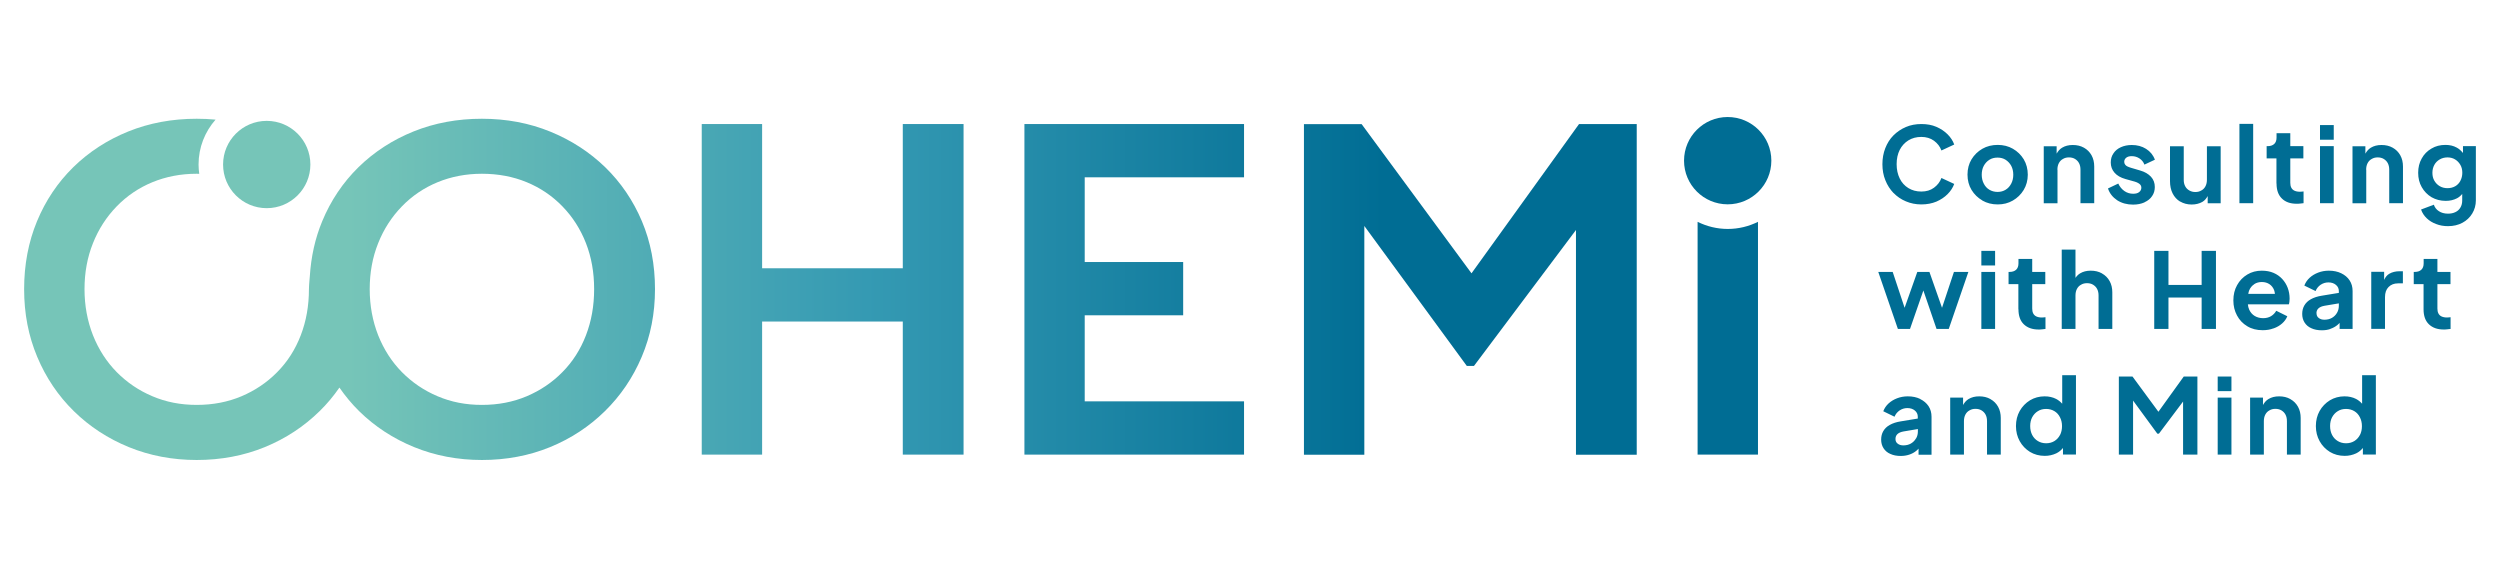
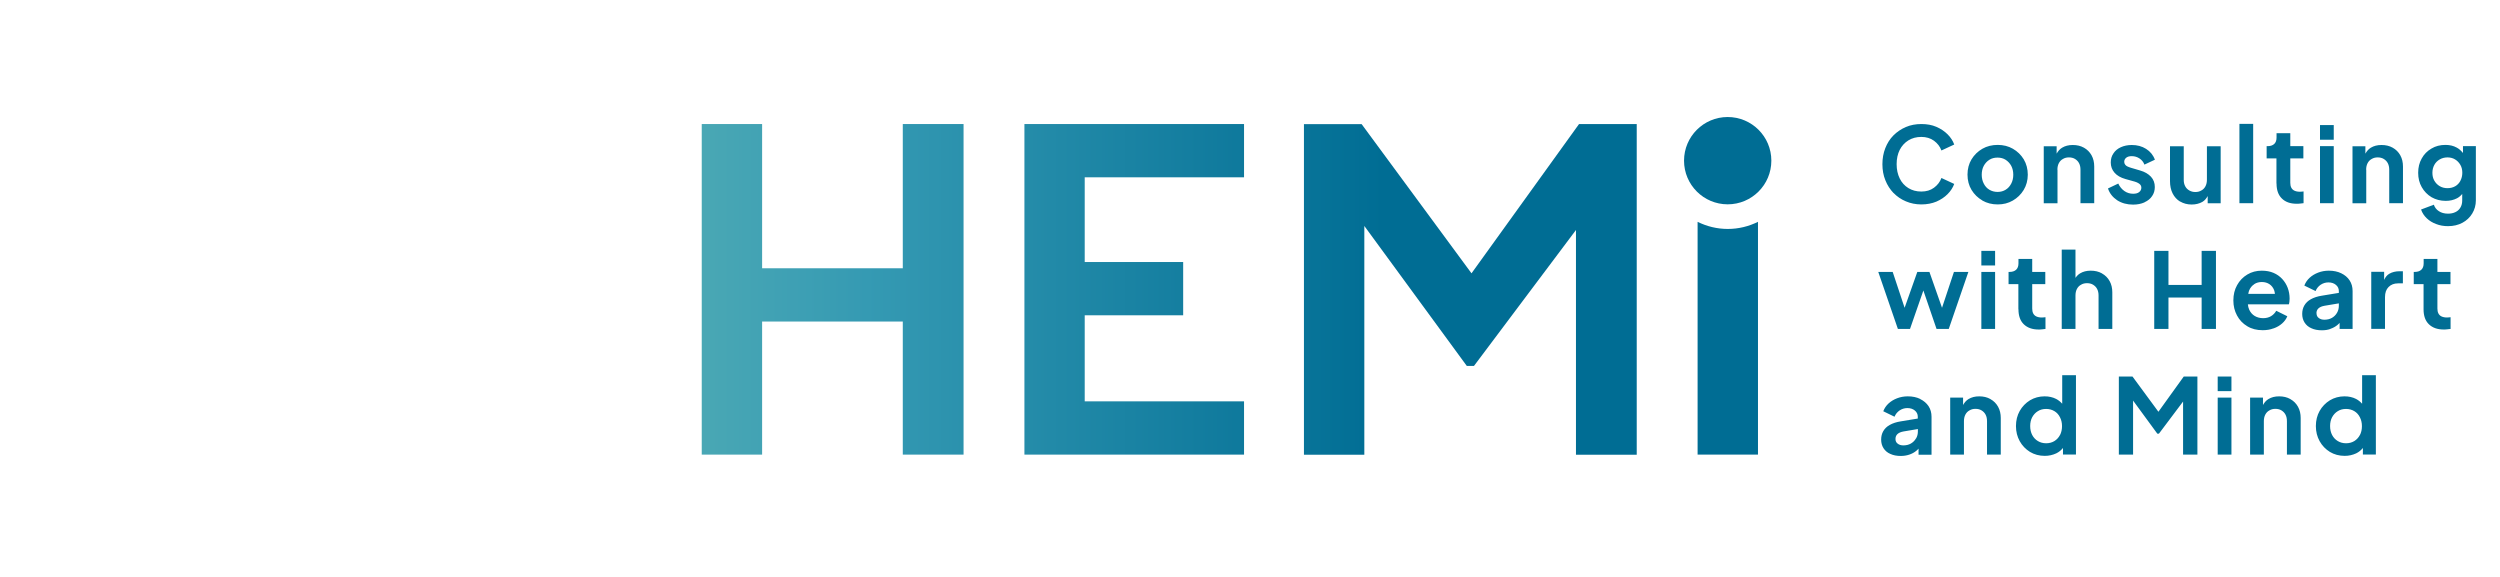
<svg xmlns="http://www.w3.org/2000/svg" xmlns:xlink="http://www.w3.org/1999/xlink" id="uuid-f77b456d-6b6b-4876-bef2-8569b7134ca1" data-name="Ebene 1" width="260" height="60" viewBox="0 0 260 60">
  <defs>
    <style>
      .uuid-c12140af-f1f0-4a88-b066-f82c39300aad {
        fill: url(#uuid-7ea2092b-c995-4095-9bbe-23a875c0efee);
      }

      .uuid-e787ed99-d844-47ed-8477-4970d267480f {
        fill: url(#uuid-3dc6aad0-869a-4fcf-a5fd-526ea7e25435);
      }

      .uuid-d6ef14a4-3082-4877-938f-e6e03286bd33 {
        fill: url(#uuid-cd6f7b8b-6f57-46e2-a311-133ef2c7b35a);
      }

      .uuid-6d91b0e7-9745-4c83-8109-87ef87285f26 {
        fill: url(#uuid-f6d4c6d5-4e02-4c23-9625-fc35072544cb);
      }

      .uuid-48735cef-c35d-4394-b9b7-a8b8ab63d28d {
        fill: url(#uuid-ebd65345-2d93-4d62-8261-9977f2713555);
      }

      .uuid-5d47a97a-0306-4f85-841b-0e9c450fd5f4 {
        fill: #006d94;
      }

      .uuid-58d49887-664e-4327-8678-57beffc8af25 {
        fill: url(#uuid-380fa727-624f-4c6c-a00f-a049e28e0364);
      }

      .uuid-a35d462d-f385-4ba9-a7f5-089fce80ee6b {
        fill: url(#uuid-2f2f3df3-fb3f-4455-b402-a09b5d5fc70f);
      }
    </style>
    <linearGradient id="uuid-f6d4c6d5-4e02-4c23-9625-fc35072544cb" data-name="Unbenannter Verlauf 7" x1=".23" y1="-288.09" x2="179.85" y2="-288.09" gradientTransform="translate(0 -258) scale(1 -1)" gradientUnits="userSpaceOnUse">
      <stop offset=".2" stop-color="#76c5b8" />
      <stop offset=".5" stop-color="#359ab3" />
      <stop offset=".8" stop-color="#006d94" />
    </linearGradient>
    <linearGradient id="uuid-380fa727-624f-4c6c-a00f-a049e28e0364" data-name="Unbenannter Verlauf 7" x1=".23" x2="179.85" xlink:href="#uuid-f6d4c6d5-4e02-4c23-9625-fc35072544cb" />
    <linearGradient id="uuid-ebd65345-2d93-4d62-8261-9977f2713555" data-name="Unbenannter Verlauf 7" x1=".23" y1="-275.11" x2="179.85" y2="-275.11" xlink:href="#uuid-f6d4c6d5-4e02-4c23-9625-fc35072544cb" />
    <linearGradient id="uuid-cd6f7b8b-6f57-46e2-a311-133ef2c7b35a" data-name="Unbenannter Verlauf 7" x1=".23" y1="-288.09" x2="179.85" y2="-288.09" xlink:href="#uuid-f6d4c6d5-4e02-4c23-9625-fc35072544cb" />
    <linearGradient id="uuid-3dc6aad0-869a-4fcf-a5fd-526ea7e25435" data-name="Unbenannter Verlauf 7" x1=".23" y1="-274.71" x2="179.85" y2="-274.71" xlink:href="#uuid-f6d4c6d5-4e02-4c23-9625-fc35072544cb" />
    <linearGradient id="uuid-7ea2092b-c995-4095-9bbe-23a875c0efee" data-name="Unbenannter Verlauf 7" x1=".23" y1="-293.18" x2="179.85" y2="-293.18" xlink:href="#uuid-f6d4c6d5-4e02-4c23-9625-fc35072544cb" />
    <linearGradient id="uuid-2f2f3df3-fb3f-4455-b402-a09b5d5fc70f" data-name="Unbenannter Verlauf 7" x1=".23" x2="179.85" xlink:href="#uuid-f6d4c6d5-4e02-4c23-9625-fc35072544cb" />
  </defs>
  <path class="uuid-5d47a97a-0306-4f85-841b-0e9c450fd5f4" d="M196.92,20.06c.37.38.79.67,1.29.88.49.21,1.03.32,1.61.32s1.1-.1,1.56-.29c.46-.2.85-.46,1.17-.78s.55-.68.69-1.06l-1.33-.62c-.15.41-.41.74-.77,1.01-.36.27-.8.4-1.32.4s-.96-.12-1.35-.36c-.39-.24-.69-.57-.9-1s-.32-.92-.32-1.49.11-1.06.32-1.48c.21-.42.52-.75.9-.99.39-.24.84-.36,1.35-.36s.95.13,1.32.4c.36.27.62.6.77,1.01l1.33-.62c-.14-.39-.37-.74-.69-1.06s-.71-.58-1.17-.78c-.46-.2-.98-.29-1.56-.29s-1.12.1-1.61.31c-.49.21-.92.5-1.29.87-.37.37-.65.82-.85,1.33s-.3,1.07-.3,1.67.1,1.16.31,1.67c.2.51.49.95.85,1.33ZM206.17,20.86c.48.27,1,.4,1.59.4s1.1-.13,1.57-.4.85-.64,1.13-1.1.43-1,.43-1.59-.14-1.13-.42-1.6c-.28-.46-.66-.83-1.13-1.1-.47-.27-1-.4-1.58-.4s-1.12.13-1.59.4c-.47.27-.85.64-1.13,1.1-.28.46-.42,1-.42,1.59s.14,1.13.42,1.59c.28.46.66.83,1.13,1.1ZM206.31,17.25c.14-.26.34-.48.58-.63.25-.16.53-.23.86-.23s.6.08.84.23c.24.16.44.37.58.63.14.27.21.57.21.92s-.07.65-.21.92c-.14.27-.33.49-.58.64-.24.15-.52.23-.84.23s-.61-.08-.86-.23-.44-.36-.58-.64c-.14-.27-.21-.58-.21-.92s.07-.66.21-.92ZM213.97,17.65c0-.26.05-.49.15-.68.1-.19.24-.34.43-.44.18-.11.39-.16.62-.16s.45.05.63.16c.18.11.32.25.42.44s.15.41.15.68v3.48h1.43v-3.81c0-.44-.09-.83-.28-1.17-.19-.34-.45-.6-.79-.79-.34-.19-.72-.28-1.16-.28s-.79.09-1.11.28c-.25.15-.43.37-.57.62v-.77h-1.34v5.93h1.43v-3.48h0ZM223.04,21.03c.33-.15.6-.36.78-.64.19-.27.28-.59.28-.94,0-.42-.13-.78-.4-1.07s-.64-.51-1.13-.65l-.95-.28c-.14-.04-.26-.09-.37-.14s-.19-.12-.24-.2c-.06-.08-.09-.17-.09-.28,0-.17.07-.32.21-.43.14-.11.33-.16.57-.16.3,0,.57.08.81.24s.41.37.51.64l1.09-.51c-.18-.49-.49-.86-.92-1.13-.43-.27-.92-.4-1.48-.4-.43,0-.81.08-1.14.23-.33.15-.59.36-.77.64-.19.27-.28.59-.28.95,0,.41.13.76.39,1.06.26.3.64.52,1.14.66l.97.27c.12.04.24.08.34.14s.19.12.25.2c.06.08.09.17.09.29,0,.19-.08.34-.23.46-.15.12-.36.17-.62.17-.33,0-.64-.09-.91-.28-.27-.19-.49-.45-.64-.78l-1.07.51c.17.52.5.92.96,1.23.47.3,1.02.45,1.65.45.45,0,.84-.08,1.18-.23h0ZM226.74,20.96c.34.2.74.31,1.19.31.42,0,.79-.09,1.11-.27.25-.14.42-.36.56-.61v.75h1.35v-5.93h-1.43v3.48c0,.26-.05.49-.15.68-.1.19-.24.34-.43.44-.18.11-.39.16-.62.16s-.44-.05-.63-.16c-.19-.11-.33-.25-.43-.44-.1-.19-.15-.4-.15-.65v-3.51h-1.43v3.63c0,.49.09.91.27,1.27.18.36.44.65.77.85h0ZM232.9,12.88h1.43v8.25h-1.43v-8.25ZM236.76,19.09c0,.67.18,1.19.55,1.55.37.37.88.55,1.55.55.11,0,.23,0,.36-.02.13-.02.25-.03.35-.04v-1.22c-.07,0-.13.02-.2.02-.07,0-.13.01-.18.01-.23,0-.42-.04-.57-.11-.15-.07-.26-.18-.33-.32-.07-.14-.1-.31-.1-.5v-2.54h1.36v-1.27h-1.36v-1.35h-1.43v.46c0,.29-.08.51-.24.66-.16.15-.39.23-.68.23h-.11v1.27h1.02v2.61h0ZM241.28,13.01h1.43v1.52h-1.43v-1.52ZM241.28,15.2h1.43v5.93h-1.43v-5.93ZM246.08,17.65c0-.26.05-.49.15-.68.1-.19.24-.34.43-.44.18-.11.39-.16.62-.16s.45.05.63.16c.18.11.32.25.42.44s.15.41.15.68v3.48h1.43v-3.81c0-.44-.09-.83-.28-1.17-.19-.34-.45-.6-.79-.79-.34-.19-.72-.28-1.16-.28s-.79.09-1.11.28c-.25.15-.43.37-.57.62v-.77h-1.34v5.93h1.43v-3.48h0ZM256.15,15.2v.71c-.19-.23-.4-.43-.65-.56-.34-.19-.73-.28-1.17-.28-.55,0-1.03.12-1.46.38-.43.25-.77.59-1.01,1.03-.25.44-.37.93-.37,1.49s.12,1.05.37,1.49c.25.44.59.79,1.02,1.05.44.25.93.38,1.48.38.44,0,.82-.09,1.17-.27.21-.11.39-.27.54-.45v.67c0,.29-.06.54-.19.75-.12.21-.3.37-.52.47-.22.11-.48.16-.77.16-.38,0-.7-.09-.95-.26-.26-.17-.43-.39-.52-.67l-1.33.5c.12.35.32.65.59.91.27.26.6.46.98.6.38.15.79.22,1.23.22.57,0,1.07-.12,1.5-.35.43-.23.77-.55,1.02-.96s.38-.87.38-1.38v-5.63h-1.35ZM255.88,18.81c-.13.24-.31.43-.54.56-.23.13-.5.2-.8.2s-.58-.07-.81-.21c-.24-.14-.42-.33-.56-.57s-.2-.51-.2-.82.07-.58.2-.82.32-.43.56-.57.51-.21.81-.21.56.07.79.21c.23.14.41.33.55.57s.2.52.2.82-.07.59-.2.83ZM203.21,28.28l-1.24,3.73-1.31-3.73h-1.26l-1.32,3.73-1.24-3.73h-1.5l2.04,5.93h1.26l1.39-4,1.37,4h1.27l2.04-5.93h-1.5ZM206.06,28.28h1.43v5.93h-1.43v-5.93ZM206.06,26.09h1.43v1.52h-1.43v-1.52ZM209.92,32.17c0,.67.18,1.19.55,1.55s.88.55,1.55.55c.11,0,.23,0,.36-.02.13-.02.25-.03.35-.04v-1.22c-.07,0-.13.02-.2.02-.07,0-.13.01-.18.01-.23,0-.42-.04-.57-.11-.15-.07-.26-.18-.33-.32-.07-.14-.1-.31-.1-.5v-2.54h1.36v-1.27h-1.36v-1.35h-1.43v.46c0,.29-.08.51-.24.66-.16.15-.39.23-.68.23h-.11v1.27h1.02v2.62h0ZM218.6,28.43c-.34-.19-.72-.28-1.16-.28s-.79.09-1.11.28c-.2.12-.36.29-.48.47v-2.94h-1.43v8.25h1.43v-3.48c0-.26.05-.49.15-.68.1-.19.24-.34.43-.44.18-.11.39-.16.62-.16s.45.05.63.16c.18.11.32.25.42.44s.15.41.15.68v3.48h1.43v-3.81c0-.44-.09-.83-.28-1.17-.19-.34-.45-.6-.79-.79h0ZM228.97,29.63h-3.45v-3.54h-1.48v8.12h1.48v-3.27h3.45v3.27h1.49v-8.12h-1.49v3.54ZM236.46,34.15c.34-.12.63-.29.88-.51.25-.22.43-.47.54-.75l-1.15-.57c-.13.23-.31.42-.54.56-.23.14-.51.21-.83.21s-.62-.08-.87-.23-.44-.37-.57-.65c-.08-.17-.12-.36-.14-.56h4.26c.03-.08.05-.17.06-.28.01-.11.02-.21.02-.32,0-.4-.07-.77-.2-1.12-.13-.34-.32-.65-.57-.92-.25-.27-.55-.48-.9-.63-.35-.15-.76-.23-1.23-.23-.55,0-1.05.13-1.5.4-.45.27-.8.63-1.06,1.1-.26.46-.39.99-.39,1.59s.13,1.1.38,1.57c.25.47.61.85,1.07,1.12.46.28.99.41,1.6.41.41,0,.78-.06,1.12-.19h0ZM234.44,29.55c.23-.15.5-.22.79-.22.31,0,.58.08.8.23.22.15.38.36.48.62.04.12.07.25.08.38h-2.77c.02-.12.05-.25.09-.35.12-.29.3-.5.53-.65h0ZM242.36,34.2c.27-.09.51-.22.72-.39.09-.07.16-.15.24-.23v.63h1.35v-3.94c0-.42-.1-.79-.31-1.11-.21-.32-.5-.56-.87-.74-.37-.18-.8-.27-1.29-.27-.4,0-.77.07-1.11.2-.34.13-.64.31-.89.54-.25.23-.43.5-.55.81l1.17.57c.11-.27.28-.48.52-.65.24-.16.51-.25.81-.25.33,0,.59.09.79.26.2.17.3.38.3.64v.19l-1.76.29c-.46.07-.85.2-1.15.37-.31.17-.53.39-.68.65s-.22.55-.22.88.08.64.25.9.4.46.71.59c.3.14.66.21,1.08.21.33,0,.62-.04.89-.14h0ZM240.91,32.58c0-.21.07-.38.21-.51s.35-.22.63-.27l1.49-.25v.24c0,.27-.06.52-.19.74-.13.23-.31.4-.53.53-.23.13-.49.19-.79.19-.23,0-.43-.06-.58-.18-.16-.12-.23-.28-.23-.49h0ZM248.49,28.47c-.23.13-.41.35-.54.64v-.84h-1.34v5.93h1.43v-3.3c0-.45.12-.8.37-1.05.25-.25.57-.38.98-.38h.51v-1.26h-.35c-.41,0-.77.09-1.06.26h0ZM254.49,33.02c-.23,0-.42-.04-.57-.11-.15-.07-.26-.18-.33-.32-.07-.14-.1-.31-.1-.5v-2.54h1.36v-1.27h-1.36v-1.35h-1.43v.46c0,.29-.08.51-.24.66-.16.15-.39.23-.68.23h-.11v1.27h1.02v2.62c0,.67.18,1.19.55,1.55s.88.55,1.55.55c.11,0,.23,0,.36-.02.13-.02.25-.03.35-.04v-1.22c-.07,0-.13.02-.2.02-.07,0-.13.01-.18.01h0ZM199.7,41.49c-.37-.18-.8-.27-1.29-.27-.4,0-.77.07-1.11.2-.34.13-.64.31-.89.54-.25.23-.43.5-.55.81l1.17.57c.11-.27.28-.48.52-.65.24-.16.51-.25.81-.25.33,0,.59.09.79.26.2.17.3.38.3.64v.19l-1.76.29c-.46.07-.85.2-1.15.37-.31.17-.53.39-.68.65s-.22.55-.22.88.08.64.25.9.4.46.71.59c.3.14.66.21,1.08.21.33,0,.62-.05.89-.14.27-.09.51-.22.72-.39.09-.07.16-.15.24-.23v.63h1.35v-3.94c0-.42-.1-.79-.31-1.11-.21-.31-.5-.56-.87-.74h0ZM199.26,45.6c-.13.23-.31.4-.53.53-.23.13-.49.19-.79.19-.23,0-.43-.06-.58-.18-.16-.12-.23-.28-.23-.49s.07-.38.21-.51.35-.22.63-.27l1.49-.25v.24c0,.27-.06.52-.19.74ZM207,41.5c-.34-.19-.72-.28-1.16-.28s-.79.09-1.11.28c-.25.15-.43.37-.57.62v-.77h-1.34v5.93h1.43v-3.48c0-.26.05-.49.15-.68.1-.19.24-.34.43-.44.18-.11.39-.16.62-.16s.45.05.63.16c.18.11.32.25.42.44s.15.41.15.68v3.48h1.43v-3.81c0-.44-.09-.83-.28-1.17-.19-.34-.45-.6-.79-.79h0ZM214.46,41.98c-.17-.19-.37-.36-.62-.49-.35-.18-.75-.27-1.2-.27-.56,0-1.07.14-1.52.41-.45.28-.81.65-1.07,1.11-.26.46-.39.99-.39,1.57s.13,1.1.39,1.57c.26.47.62.84,1.07,1.12.45.27.96.41,1.54.41.43,0,.82-.09,1.19-.26.29-.14.51-.33.7-.56v.68h1.35v-8.25h-1.43v2.95h0ZM214.24,45.24c-.14.27-.34.48-.58.63-.25.15-.53.23-.86.23s-.61-.08-.86-.23c-.25-.15-.45-.36-.59-.63s-.21-.58-.21-.93.07-.66.21-.92c.14-.26.34-.48.59-.63.25-.16.54-.23.86-.23s.61.08.86.23c.25.15.44.36.58.64.14.27.21.58.21.92s-.07.66-.21.93ZM224.48,42.83l-2.7-3.67h-1.42v8.12h1.48v-5.62l2.52,3.44h.17l2.51-3.34v5.52h1.49v-8.12h-1.42l-2.64,3.67ZM230.64,41.35h1.43v5.93h-1.43v-5.93ZM230.64,39.16h1.43v1.52h-1.43v-1.52ZM238.19,41.5c-.34-.19-.72-.28-1.16-.28s-.79.09-1.11.28c-.25.15-.43.37-.57.62v-.77h-1.34v5.93h1.43v-3.48c0-.26.05-.49.15-.68.1-.19.24-.34.43-.44.18-.11.39-.16.62-.16s.45.05.63.16c.18.11.32.25.42.44s.15.41.15.68v3.48h1.43v-3.81c0-.44-.09-.83-.28-1.17-.19-.34-.45-.6-.79-.79h0ZM245.65,41.98c-.17-.19-.37-.36-.62-.49-.35-.18-.75-.27-1.2-.27-.56,0-1.07.14-1.52.41-.45.28-.81.65-1.07,1.11-.26.46-.39.99-.39,1.57s.13,1.1.39,1.57c.26.47.62.84,1.07,1.12.45.27.96.41,1.54.41.43,0,.82-.09,1.19-.26.29-.14.51-.33.7-.56v.68h1.35v-8.25h-1.43v2.95h0ZM245.43,45.24c-.14.27-.34.48-.58.63-.25.15-.53.23-.86.23s-.61-.08-.86-.23c-.25-.15-.45-.36-.59-.63s-.21-.58-.21-.93.07-.66.21-.92c.14-.26.34-.48.59-.63.25-.16.54-.23.86-.23s.61.08.86.23c.25.15.44.36.58.64.14.27.21.58.21.92,0,.35-.07.66-.21.93Z" />
  <path class="uuid-6d91b0e7-9745-4c83-8109-87ef87285f26" d="M93.89,27.9h-14.63v-15h-6.28v34.38h6.28v-13.84h14.63v13.84h6.32V12.9h-6.32v15Z" />
  <path class="uuid-58d49887-664e-4327-8678-57beffc8af25" d="M153.04,28.43l-11.43-15.52h-6v34.38h6.28v-23.79l10.66,14.56h.74l10.61-14.14v23.37h6.32V12.9h-6l-11.18,15.52Z" />
-   <circle class="uuid-48735cef-c35d-4394-b9b7-a8b8ab63d28d" cx="27.74" cy="17.11" r="4.54" />
-   <path class="uuid-d6ef14a4-3082-4877-938f-e6e03286bd33" d="M62.95,17.4c-1.63-1.58-3.54-2.82-5.72-3.71-2.18-.89-4.55-1.34-7.11-1.34s-4.92.44-7.11,1.32c-2.18.88-4.09,2.12-5.72,3.71-1.63,1.6-2.89,3.48-3.78,5.63-.74,1.78-1.16,3.69-1.29,5.74,0,0-.09.94-.09,1.32,0,1.72-.28,3.32-.85,4.8-.57,1.48-1.38,2.75-2.45,3.83-1.06,1.08-2.3,1.91-3.71,2.51-1.42.6-2.97.9-4.66.9s-3.2-.3-4.61-.9c-1.42-.6-2.65-1.44-3.71-2.51-1.06-1.08-1.88-2.35-2.47-3.83-.58-1.48-.88-3.08-.88-4.8s.29-3.31.88-4.78c.58-1.46,1.41-2.74,2.47-3.83,1.06-1.09,2.3-1.93,3.71-2.51,1.41-.58,2.95-.88,4.61-.88.09,0,.18.01.26.01-.04-.32-.07-.64-.07-.97,0-1.79.67-3.42,1.77-4.67-.64-.06-1.29-.09-1.96-.09-2.55,0-4.92.44-7.11,1.32-2.18.88-4.09,2.12-5.72,3.71-1.63,1.6-2.89,3.48-3.78,5.63-.89,2.15-1.34,4.51-1.34,7.06s.45,4.87,1.36,7.04c.91,2.17,2.18,4.05,3.81,5.65,1.63,1.6,3.54,2.85,5.72,3.74,2.18.89,4.54,1.34,7.06,1.34s4.91-.45,7.08-1.34c2.17-.89,4.07-2.14,5.7-3.74.77-.75,1.45-1.57,2.06-2.45.61.88,1.29,1.7,2.05,2.45,1.63,1.6,3.54,2.85,5.72,3.74,2.18.89,4.54,1.34,7.06,1.34s4.91-.45,7.08-1.34c2.17-.89,4.07-2.14,5.7-3.74,1.63-1.6,2.91-3.48,3.83-5.65.92-2.17,1.38-4.51,1.38-7.04s-.45-4.91-1.36-7.06c-.91-2.15-2.18-4.02-3.81-5.61ZM60.94,34.87c-.57,1.48-1.38,2.75-2.45,3.83-1.06,1.08-2.3,1.91-3.71,2.51-1.42.6-2.97.9-4.66.9s-3.2-.3-4.61-.9c-1.42-.6-2.65-1.44-3.71-2.51-1.06-1.08-1.88-2.35-2.47-3.83-.58-1.48-.88-3.08-.88-4.8s.29-3.31.88-4.78c.58-1.46,1.41-2.74,2.47-3.83,1.06-1.09,2.3-1.93,3.71-2.51,1.41-.58,2.95-.88,4.61-.88s3.24.29,4.66.88c1.41.58,2.65,1.42,3.71,2.51s1.88,2.37,2.45,3.83c.57,1.46.85,3.05.85,4.78s-.28,3.32-.85,4.8Z" />
  <circle class="uuid-e787ed99-d844-47ed-8477-4970d267480f" cx="179.68" cy="16.71" r="4.54" />
  <path class="uuid-c12140af-f1f0-4a88-b066-f82c39300aad" d="M176.55,23.07v24.21h6.28v-24.21c-.95.47-2.01.74-3.14.74-1.13,0-2.19-.27-3.14-.74Z" />
  <path class="uuid-a35d462d-f385-4ba9-a7f5-089fce80ee6b" d="M106.54,47.28h22.84v-5.54h-16.57v-8.95h10.24v-5.54h-10.24v-8.81h16.57v-5.54h-22.84v34.38Z" />
</svg>